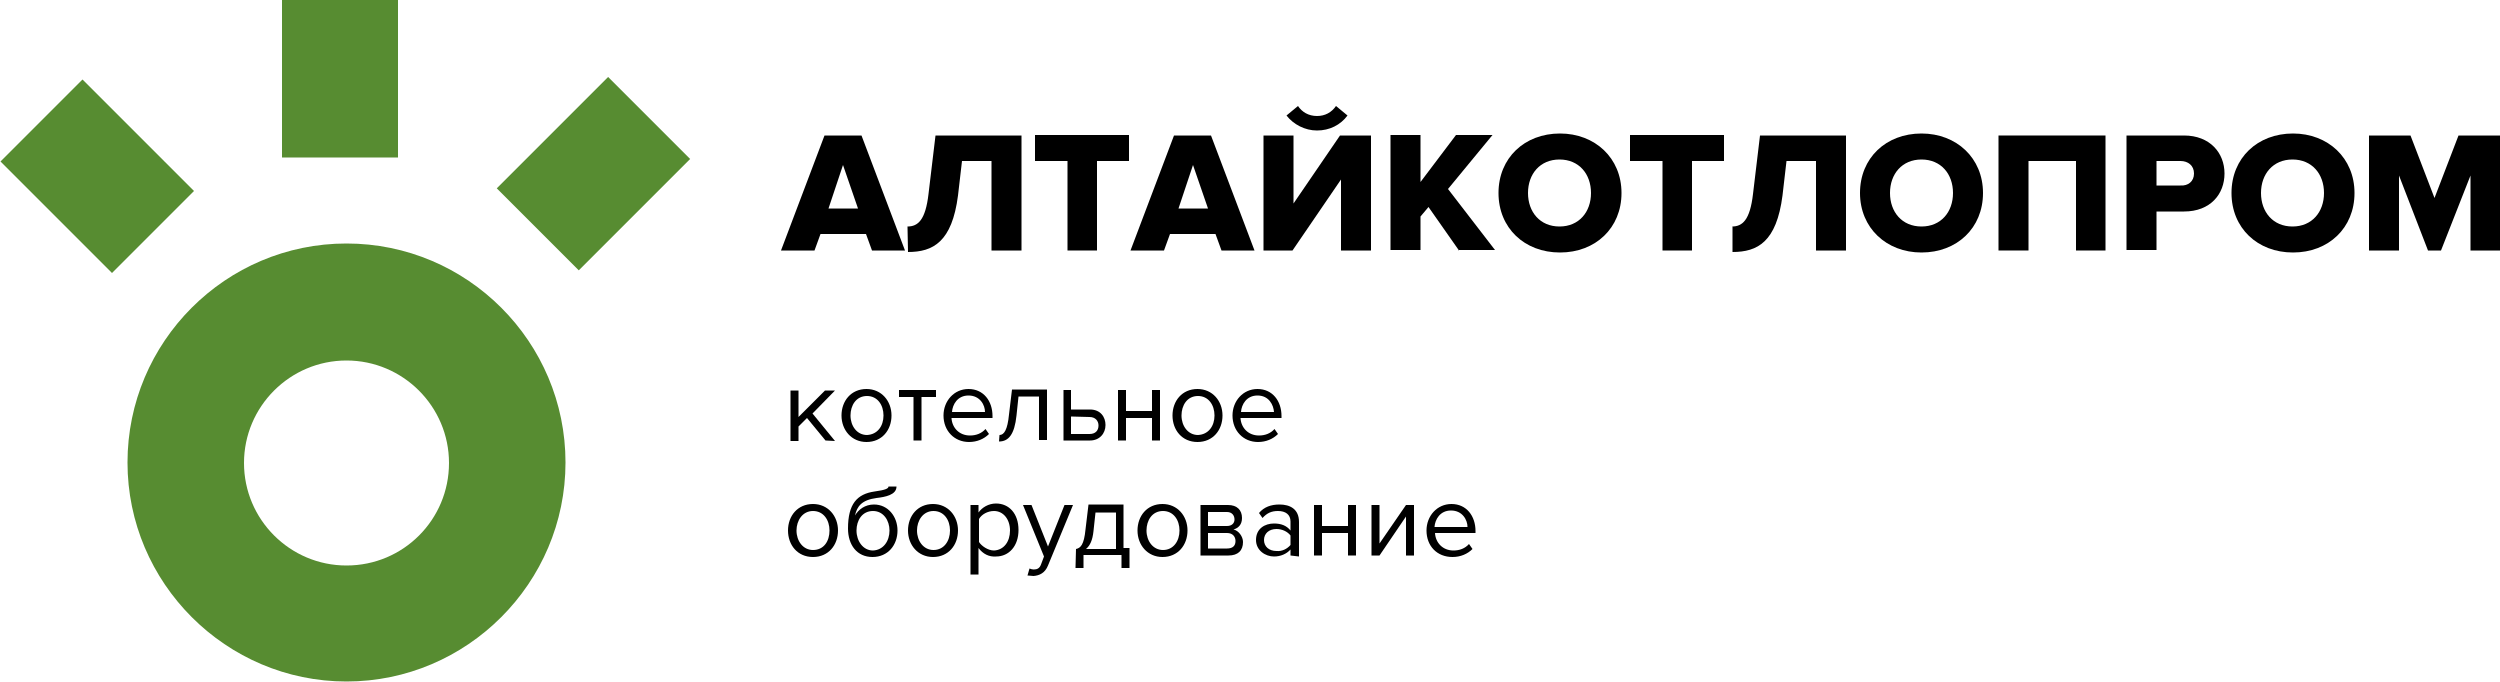
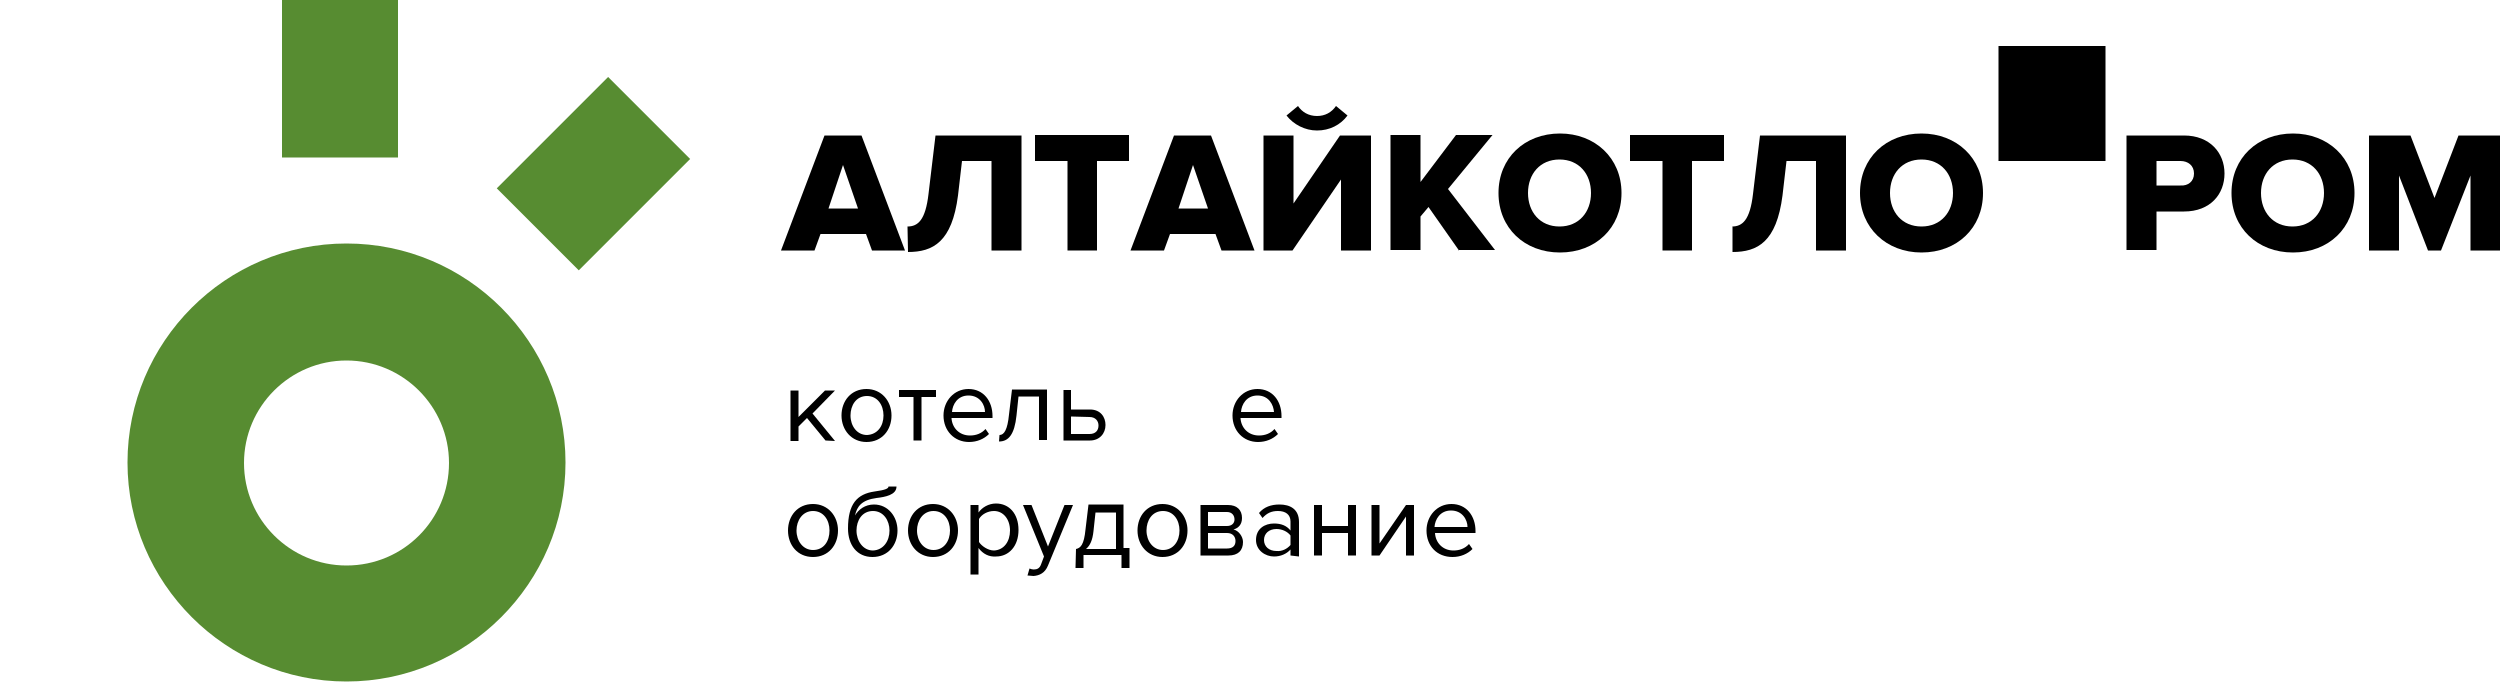
<svg xmlns="http://www.w3.org/2000/svg" version="1.1" id="Слой_1" x="0px" y="0px" viewBox="0 204.4 500 136.4" enable-background="new 0 204.4 500 136.4" xml:space="preserve">
  <g id="Слой_1_1_">
    <g>
      <path fill="#578C31" d="M69.3,253.1c-24.2,0-43.8,19.7-43.8,43.8s19.7,43.8,43.8,43.8s43.8-19.7,43.8-43.8S93.5,253.1,69.3,253.1z     M69.3,317.5c-11.3,0-20.5-9.2-20.5-20.5s9.2-20.5,20.5-20.5s20.5,9.2,20.5,20.5S80.7,317.5,69.3,317.5z" />
-       <polygon fill="#578C31" points="38.8,242.6 16.5,220.3 0.1,236.7 22.4,259 30.6,250.8   " />
      <polygon fill="#578C31" points="79.6,235.9 79.6,204.4 56.4,204.4 56.4,235.9 68,235.9   " />
      <rect x="103" y="227.5" transform="matrix(0.707 -0.707 0.707 0.707 -134.309 154.046)" fill="#578C31" width="31.5" height="23.2" />
    </g>
    <g>
      <path d="M174.4,254.5l-1.2-3.3h-9.1l-1.2,3.3h-6.7l8.7-23h7.4l8.7,23H174.4z M168.6,237.4l-2.9,8.7h5.9L168.6,237.4z" />
      <path d="M181.5,249.7c2.1,0,3.6-1.3,4.2-6.5l1.4-11.7h17.2v23h-6v-17.9h-5.9l-0.8,6.9c-1.2,9.3-5,11.3-10,11.3L181.5,249.7    L181.5,249.7z" />
      <path d="M213.5,254.5v-17.9H207v-5.2h18.8v5.2h-6.4v17.9H213.5z" />
      <path d="M244.3,254.5l-1.2-3.3H234l-1.2,3.3h-6.7l8.7-23h7.4l8.7,23H244.3z M238.6,237.4l-2.9,8.7h5.9L238.6,237.4z" />
      <path d="M252.7,254.5v-23h6v13.6l9.3-13.6h6.2v23h-6v-14.2l-9.7,14.2H252.7z M263.4,230.5c-2.4,0-4.7-1.2-6.1-3l2.3-1.9    c0.8,1.2,2.1,2,3.8,2c1.6,0,2.9-0.7,3.8-2l2.3,1.9C268.1,229.4,265.9,230.5,263.4,230.5z" />
      <path d="M291.8,254.5l-6.1-8.7l-1.6,1.9v6.7h-6v-23h6v9.4l7.1-9.4h7.3l-8.9,10.8l9.4,12.2h-7.3V254.5z" />
      <path d="M299.7,243c0-7,5.2-11.9,12.3-11.9c7,0,12.3,4.9,12.3,11.9c0,7-5.2,11.9-12.3,11.9C304.9,254.9,299.7,250,299.7,243z     M318.2,243c0-3.8-2.4-6.7-6.3-6.7c-3.9,0-6.3,2.9-6.3,6.7c0,3.8,2.4,6.7,6.3,6.7C315.8,249.7,318.2,246.8,318.2,243z" />
      <path d="M332.5,254.5v-17.9H326v-5.2h18.8v5.2h-6.4v17.9H332.5z" />
      <path d="M346.4,249.7c2.1,0,3.6-1.3,4.2-6.5l1.4-11.7h17.2v23h-6v-17.9h-5.9l-0.8,6.9c-1.2,9.3-5,11.3-10,11.3V249.7z" />
      <path d="M372,243c0-7,5.2-11.9,12.3-11.9c7,0,12.3,4.9,12.3,11.9c0,7-5.2,11.9-12.3,11.9C377.3,254.9,372,250,372,243z M390.6,243    c0-3.8-2.4-6.7-6.3-6.7s-6.3,2.9-6.3,6.7c0,3.8,2.4,6.7,6.3,6.7C388.2,249.7,390.6,246.8,390.6,243z" />
-       <path d="M415.2,254.5v-17.9h-9.5v17.9h-6v-23h21.4v23H415.2z" />
+       <path d="M415.2,254.5v-17.9h-9.5h-6v-23h21.4v23H415.2z" />
      <path d="M425.3,254.5v-23h11.5c5.2,0,8.1,3.5,8.1,7.6s-2.8,7.6-8.1,7.6h-5.5v7.7H425.3z M438.8,239.1c0-1.6-1.2-2.5-2.7-2.5h-4.8    v4.9h4.8C437.6,241.6,438.8,240.7,438.8,239.1z" />
      <path d="M446.3,243c0-7,5.2-11.9,12.3-11.9c7,0,12.3,4.9,12.3,11.9c0,7-5.2,11.9-12.3,11.9C451.5,254.9,446.3,250,446.3,243z     M464.8,243c0-3.8-2.4-6.7-6.3-6.7c-3.9,0-6.3,2.9-6.3,6.7c0,3.8,2.4,6.7,6.3,6.7C462.4,249.7,464.8,246.8,464.8,243z" />
      <path d="M494.1,254.5v-15l-5.9,15h-2.6l-5.8-15v15h-6v-23h8.3l4.8,12.5l4.8-12.5h8.3v23H494.1z" />
    </g>
    <g>
      <path d="M165.1,292.5l-3.7-4.5l-1.7,1.7v2.9h-1.6v-10.1h1.6v5.3l5.3-5.3h2l-4.5,4.6l4.5,5.5L165.1,292.5L165.1,292.5z" />
      <path d="M168.3,287.5c0-2.9,1.9-5.3,5-5.3c3,0,5,2.4,5,5.3c0,2.9-1.9,5.3-5,5.3C170.3,292.8,168.3,290.4,168.3,287.5z     M176.7,287.5c0-2.1-1.2-3.9-3.3-3.9c-2.2,0-3.3,1.9-3.3,3.9c0,2.1,1.3,3.9,3.3,3.9C175.5,291.3,176.7,289.6,176.7,287.5z" />
      <path d="M182.7,292.5v-8.7h-2.9v-1.4h7.4v1.4h-2.9v8.7H182.7z" />
      <path d="M188.7,287.5c0-2.9,2.1-5.3,5-5.3c3,0,4.8,2.4,4.8,5.4v0.4h-8.2c0.1,1.9,1.5,3.5,3.7,3.5c1.2,0,2.3-0.4,3.1-1.3l0.7,1    c-1,1-2.4,1.6-4,1.6C190.9,292.8,188.7,290.6,188.7,287.5z M193.7,283.5c-2.2,0-3.2,1.8-3.3,3.3h6.6    C197,285.4,196,283.5,193.7,283.5z" />
      <path d="M199.9,291.4c0.9,0,1.6-1,1.9-4.1l0.6-5h7v10.1h-1.6v-8.7h-4.1l-0.4,3.8c-0.4,3.8-1.6,5.2-3.5,5.2L199.9,291.4    L199.9,291.4z" />
      <path d="M214.2,282.4v3.9h3.8c2.1,0,3.1,1.5,3.1,3.1c0,1.7-1.2,3.1-3.1,3.1h-5.3v-10.1H214.2z M214.2,287.7v3.5h3.7    c1.2,0,1.8-0.7,1.8-1.7c0-0.9-0.6-1.7-1.8-1.7L214.2,287.7L214.2,287.7z" />
-       <path d="M223.6,292.5v-10.1h1.6v4.2h5.2v-4.2h1.6v10.1h-1.6V288h-5.2v4.5H223.6z" />
-       <path d="M234.5,287.5c0-2.9,1.9-5.3,5-5.3c3,0,5,2.4,5,5.3c0,2.9-1.9,5.3-5,5.3C236.4,292.8,234.5,290.4,234.5,287.5z     M242.9,287.5c0-2.1-1.2-3.9-3.3-3.9c-2.2,0-3.3,1.9-3.3,3.9c0,2.1,1.3,3.9,3.3,3.9C241.7,291.3,242.9,289.6,242.9,287.5z" />
      <path d="M246.5,287.5c0-2.9,2.1-5.3,5-5.3c3,0,4.8,2.4,4.8,5.4v0.4h-8.2c0.1,1.9,1.5,3.5,3.7,3.5c1.2,0,2.3-0.4,3.1-1.3l0.7,1    c-1,1-2.4,1.6-4,1.6C248.7,292.8,246.5,290.6,246.5,287.5z M251.5,283.5c-2.2,0-3.2,1.8-3.3,3.3h6.6    C254.7,285.4,253.8,283.5,251.5,283.5z" />
      <path d="M157.6,310.5c0-2.9,1.9-5.3,5-5.3c3,0,5,2.4,5,5.3c0,2.9-1.9,5.3-5,5.3C159.5,315.8,157.6,313.4,157.6,310.5z     M165.9,310.5c0-2.1-1.2-3.9-3.3-3.9s-3.3,1.9-3.3,3.9c0,2.1,1.3,3.9,3.3,3.9C164.8,314.4,165.9,312.6,165.9,310.5z" />
      <path d="M169.6,310.1c0-4.9,1.8-6.9,5.3-7.4c2.2-0.3,2.8-0.6,2.8-1h1.6c0,1.7-2.3,2.1-4,2.3c-3,0.4-3.9,1.7-4.3,3.5    c0.7-1.2,2-2.2,3.8-2.2c2.8,0,4.7,2.4,4.7,5.2c0,2.9-1.9,5.3-5,5.3C171.4,315.8,169.6,313.4,169.6,310.1z M177.9,310.5    c0-2-1.2-3.9-3.3-3.9c-2.2,0-3.3,1.9-3.3,3.9c0,2.1,1.3,4,3.3,4C176.7,314.4,177.9,312.6,177.9,310.5z" />
      <path d="M181.6,310.5c0-2.9,1.9-5.3,5-5.3c3,0,5,2.4,5,5.3c0,2.9-1.9,5.3-5,5.3C183.6,315.8,181.6,313.4,181.6,310.5z M190,310.5    c0-2.1-1.2-3.9-3.3-3.9s-3.3,1.9-3.3,3.9c0,2.1,1.3,3.9,3.3,3.9C188.8,314.4,190,312.6,190,310.5z" />
      <path d="M195.7,314v5.3h-1.6v-13.9h1.6v1.5c0.7-1,2-1.8,3.5-1.8c2.6,0,4.5,2,4.5,5.3c0,3.2-1.9,5.3-4.5,5.3    C197.8,315.8,196.6,315.2,195.7,314z M202,310.5c0-2.2-1.3-3.9-3.2-3.9c-1.3,0-2.5,0.7-3,1.6v4.6c0.5,0.8,1.8,1.7,3,1.7    C200.8,314.4,202,312.7,202,310.5z" />
      <path d="M205.9,318.1c0.2,0.1,0.6,0.2,0.8,0.2c0.7,0,1.2-0.2,1.5-1l0.6-1.6l-4.2-10.3h1.7l3.3,8.3l3.3-8.3h1.7l-5,12.1    c-0.6,1.5-1.7,2-2.9,2.1c-0.3,0-0.8-0.1-1.2-0.1L205.9,318.1z" />
      <path d="M215.2,314.2c0.9-0.2,1.6-0.8,1.9-3.9l0.6-5h7v8.7h1.2v4h-1.6v-2.6h-7.6v2.6h-1.6L215.2,314.2L215.2,314.2z M218.7,310.6    c-0.2,1.9-0.7,2.9-1.5,3.6h6v-7.3h-4.1L218.7,310.6z" />
      <path d="M227.5,310.5c0-2.9,1.9-5.3,5-5.3c3,0,5,2.4,5,5.3c0,2.9-1.9,5.3-5,5.3C229.5,315.8,227.5,313.4,227.5,310.5z     M235.9,310.5c0-2.1-1.2-3.9-3.3-3.9c-2.2,0-3.3,1.9-3.3,3.9c0,2.1,1.3,3.9,3.3,3.9C234.7,314.4,235.9,312.6,235.9,310.5z" />
      <path d="M240.1,315.5v-10.1h5.5c1.8,0,2.8,1,2.8,2.6c0,1.3-0.7,2-1.7,2.3c1,0.2,1.9,1.4,1.9,2.5c0,1.7-1,2.7-2.9,2.7H240.1z     M246.9,308.3c0-0.8-0.5-1.5-1.5-1.5h-3.8v2.8h3.8C246.4,309.6,246.9,309,246.9,308.3z M247.1,312.6c0-0.8-0.5-1.6-1.7-1.6h-3.8    v3.1h3.8C246.5,314.1,247.1,313.6,247.1,312.6z" />
      <path d="M258.1,315.5v-1.2c-0.8,0.9-2,1.4-3.3,1.4c-1.7,0-3.6-1.2-3.6-3.3c0-2.3,1.8-3.3,3.6-3.3c1.4,0,2.5,0.4,3.3,1.4v-1.8    c0-1.4-1-2.1-2.5-2.1c-1.3,0-2.2,0.4-3.1,1.4l-0.7-1c1-1.2,2.4-1.7,4.1-1.7c2.1,0,3.9,0.9,3.9,3.5v6.9L258.1,315.5L258.1,315.5z     M258.1,313.4v-1.9c-0.6-0.8-1.7-1.3-2.8-1.3c-1.5,0-2.5,0.9-2.5,2.2c0,1.3,1,2.2,2.5,2.2C256.4,314.7,257.4,314.2,258.1,313.4z" />
      <path d="M262.8,315.5v-10.1h1.6v4.2h5.2v-4.2h1.6v10.1h-1.6V311h-5.2v4.5H262.8z" />
      <path d="M274.3,315.5v-10.1h1.6v7.7l5.3-7.7h1.6v10.1h-1.6v-7.8l-5.3,7.8H274.3z" />
      <path d="M285.3,310.5c0-2.9,2.1-5.3,5-5.3c3,0,4.8,2.4,4.8,5.4v0.4H287c0.1,1.9,1.5,3.5,3.7,3.5c1.2,0,2.3-0.4,3.1-1.3l0.7,1    c-1,1-2.4,1.6-4,1.6C287.4,315.8,285.3,313.6,285.3,310.5z M290.2,306.5c-2.2,0-3.2,1.8-3.3,3.3h6.6    C293.5,308.4,292.5,306.5,290.2,306.5z" />
    </g>
  </g>
</svg>